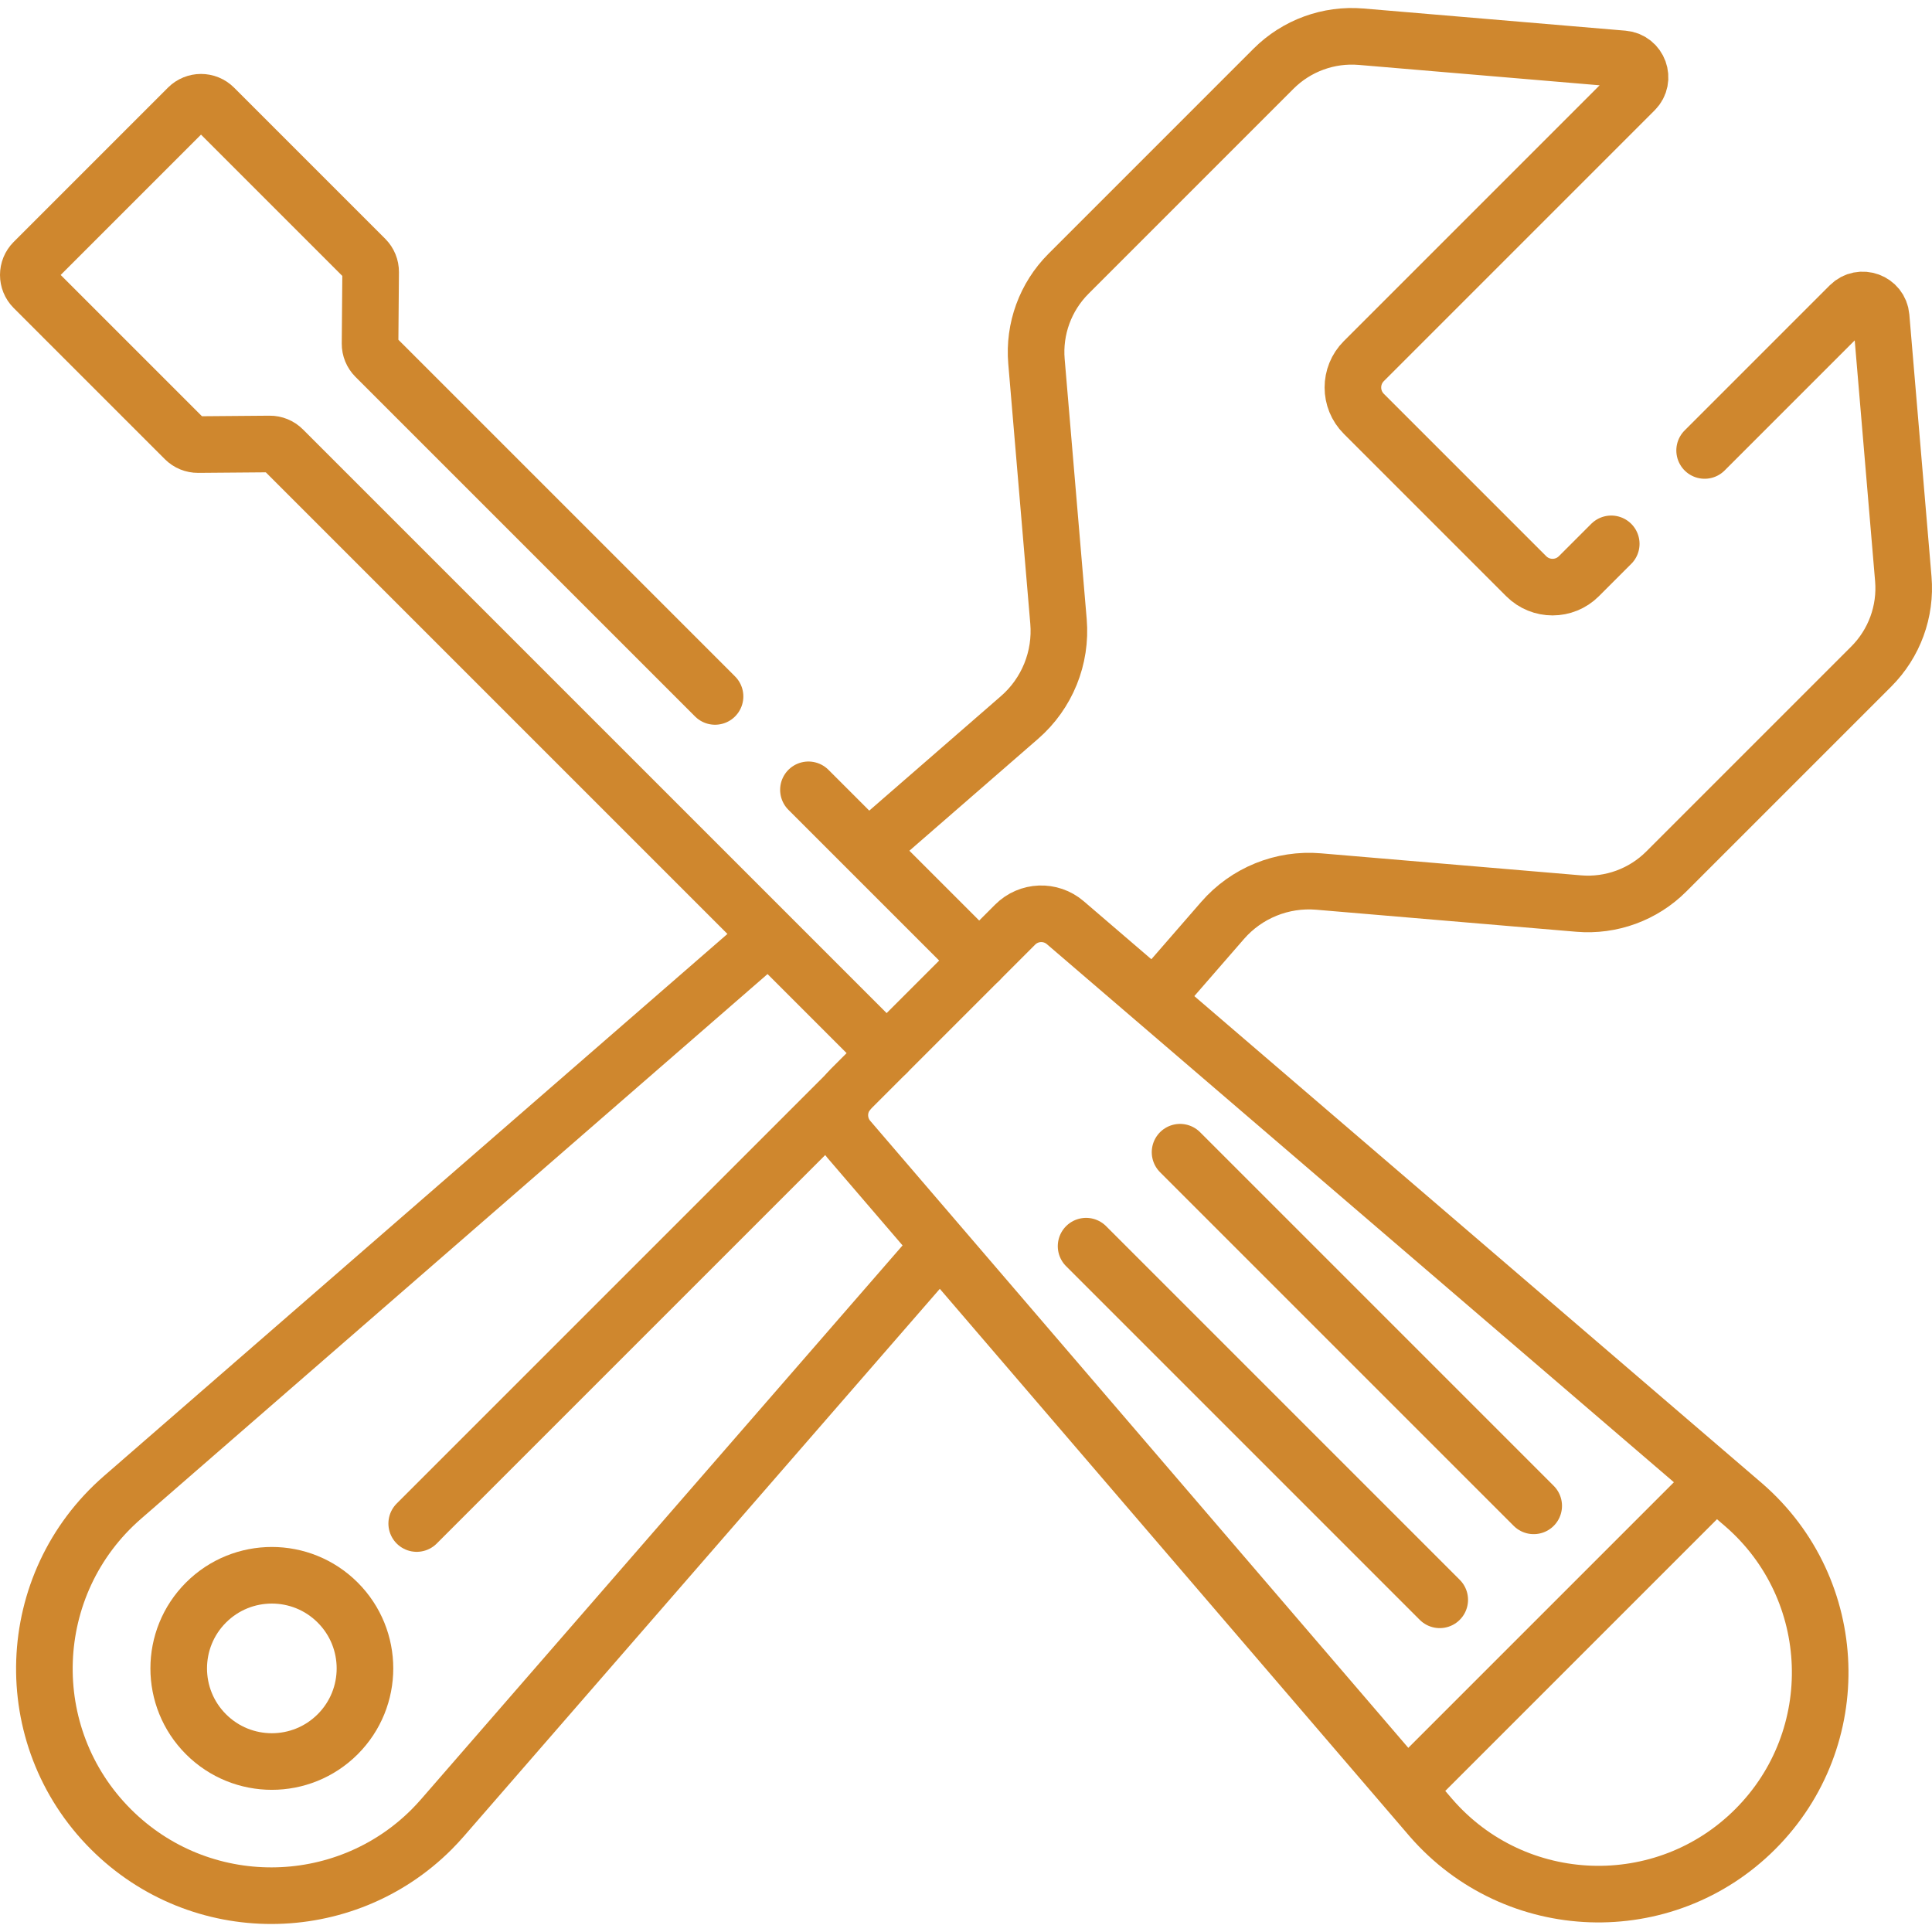
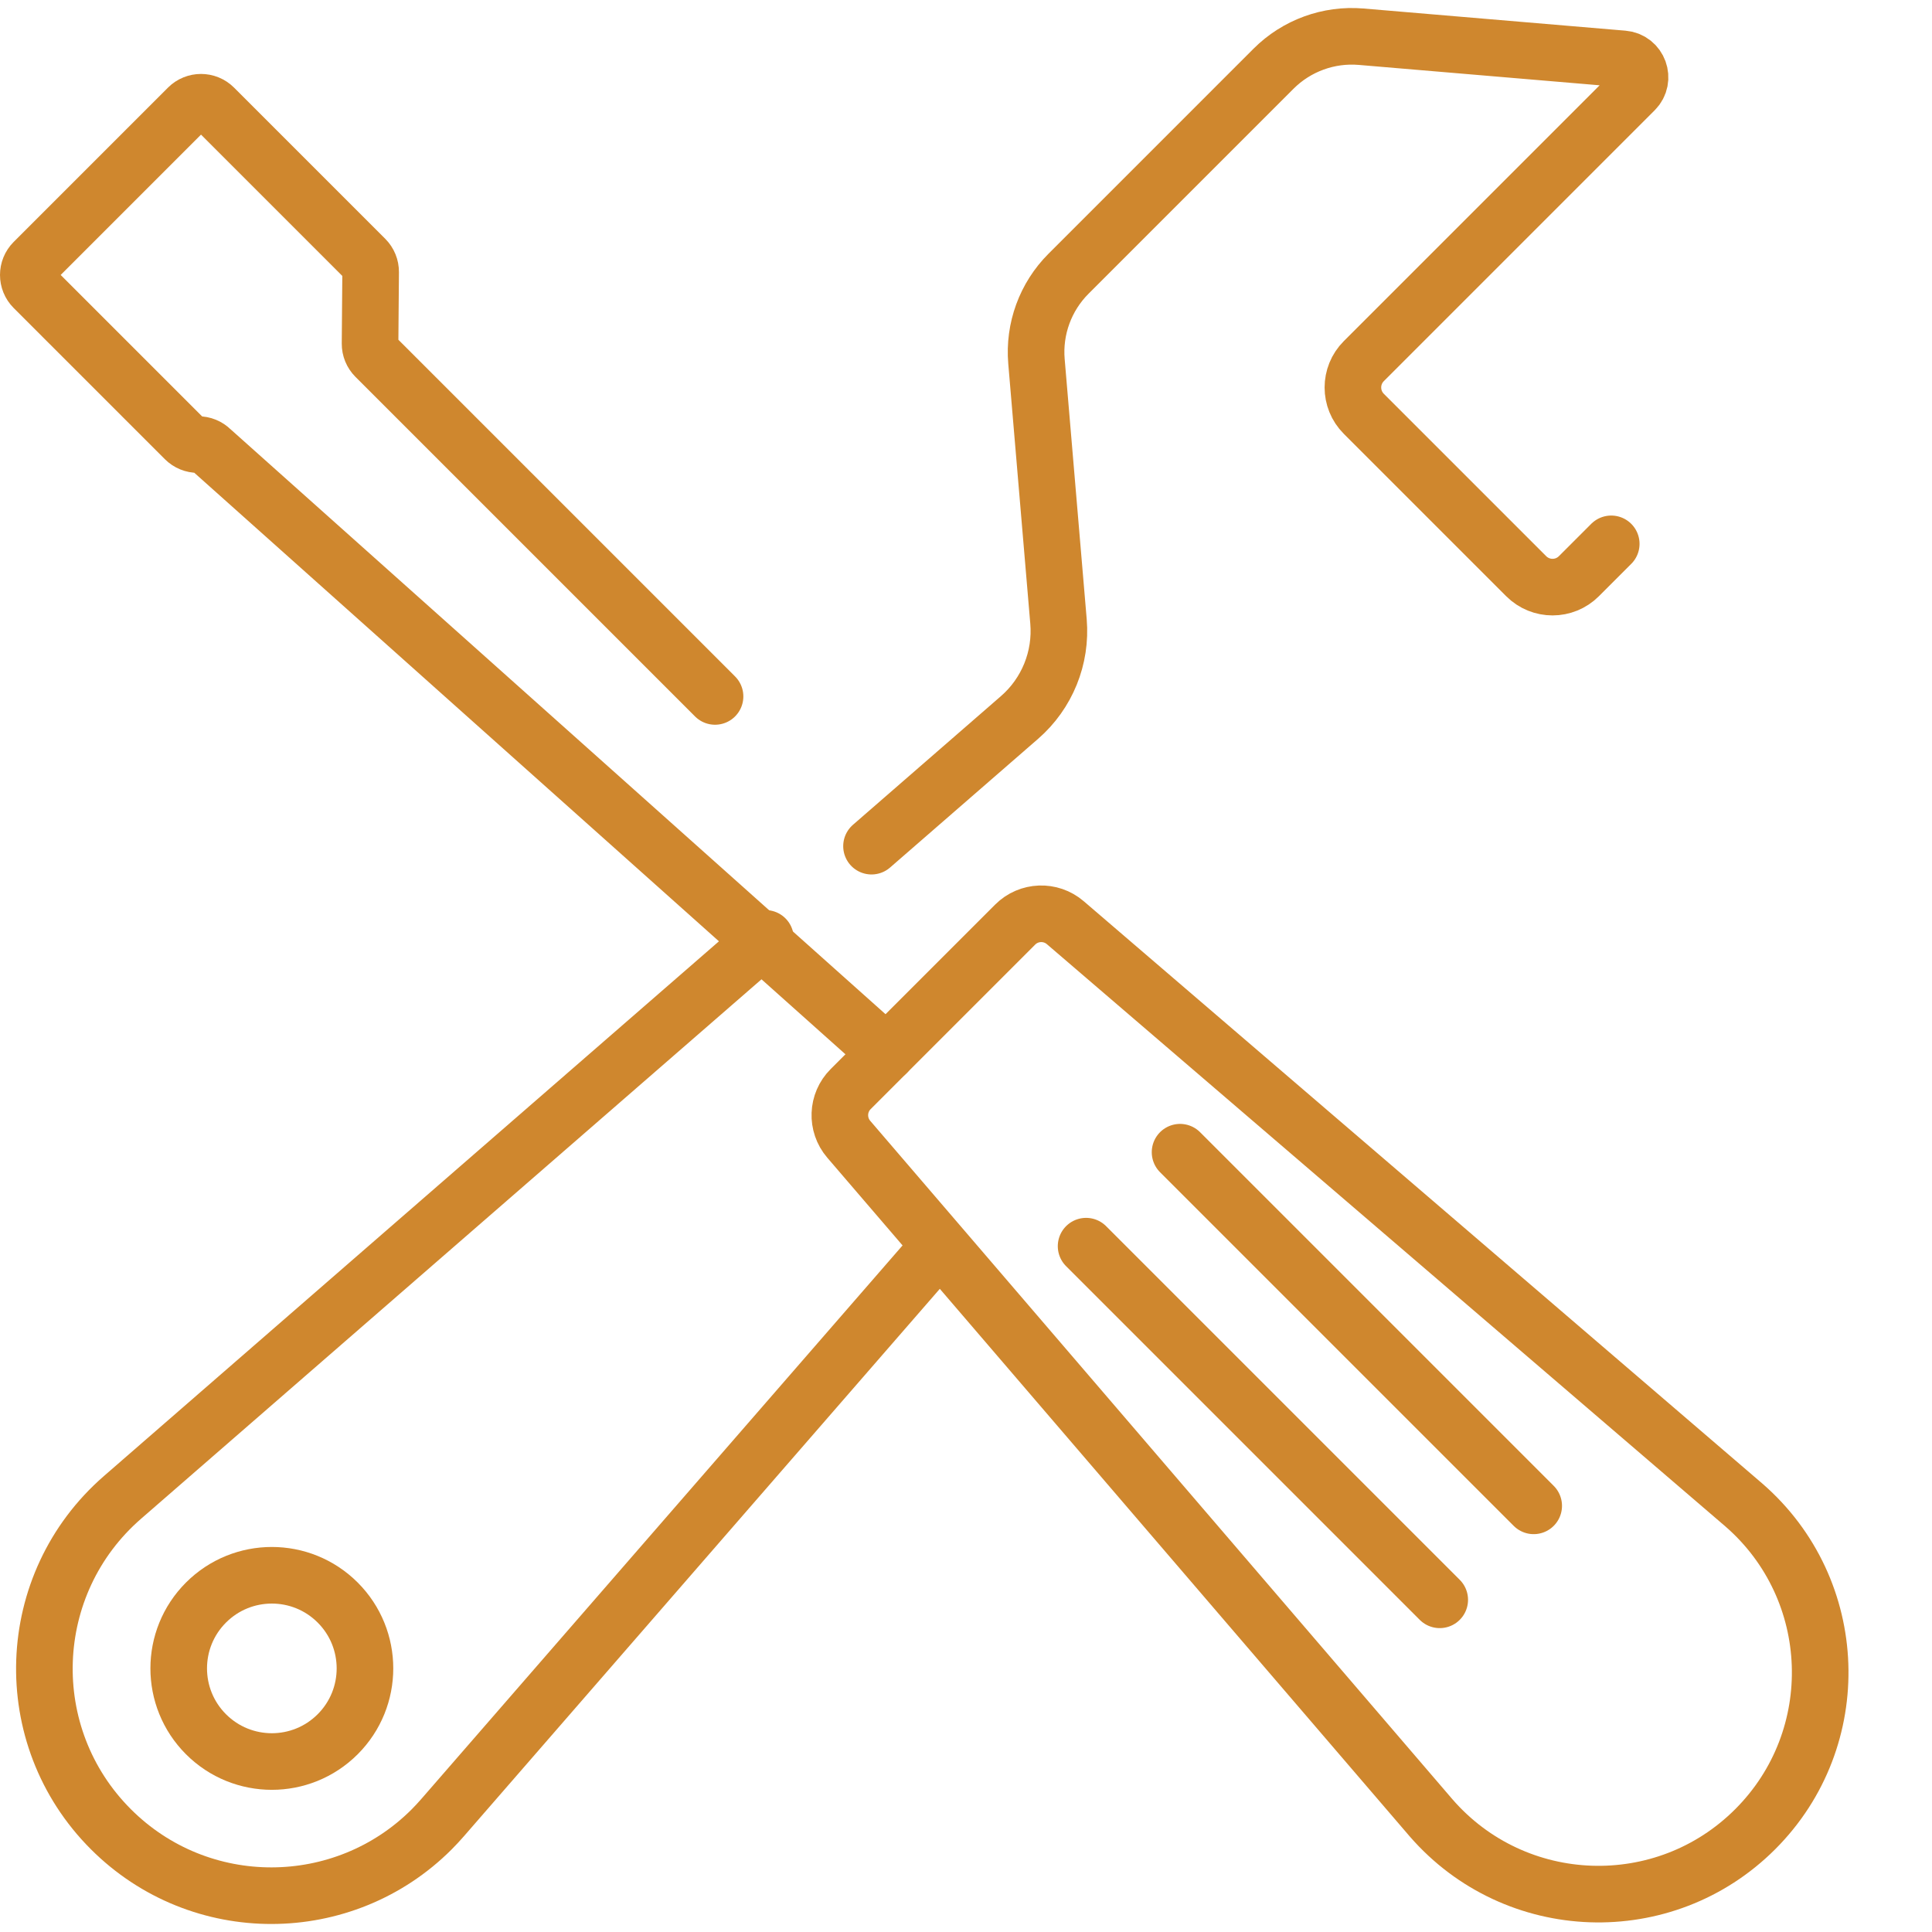
<svg xmlns="http://www.w3.org/2000/svg" version="1.1" id="Capa_1" x="0px" y="0px" viewBox="0 0 512 512" style="enable-background:new 0 0 512 512;" xml:space="preserve" width="300" height="300">
  <g transform="matrix(1,0,0,1,0,0)">
    <g>
-       <path style="stroke-linecap: round; stroke-linejoin: round; stroke-miterlimit: 10;" d="&#10;&#09;&#09;M451.744,119.376l38.445-38.445c2.942-2.942,7.981-1.1,8.332,3.046l5.875,69.431c0.729,8.615-2.378,17.113-8.491,23.226&#10;&#09;&#09;l-54.325,54.325c-6.114,6.114-14.613,9.221-23.229,8.491l-68.909-5.838c-9.643-0.817-19.096,3.017-25.446,10.321l-17.694,20.352" fill="none" stroke="#cf872eff" data-original-stroke-color="#000000ff" stroke-width="15" data-original-stroke-width="15" />
      <path style="stroke-linecap: round; stroke-linejoin: round; stroke-miterlimit: 10;" d="&#10;&#09;&#09;M230.959,224.242l39.234-34.112c7.303-6.349,11.137-15.803,10.32-25.445l-5.838-68.91c-0.73-8.616,2.377-17.115,8.491-23.229&#10;&#09;&#09;L337.49,18.22c6.113-6.113,14.611-9.22,23.226-8.491l69.431,5.875c4.146,0.351,5.988,5.389,3.046,8.332l-71.768,71.768&#10;&#09;&#09;c-3.855,3.855-3.855,10.106,0,13.961l43.035,43.035c3.855,3.855,10.106,3.855,13.961,0l8.574-8.574" fill="none" stroke="#cf872eff" data-original-stroke-color="#000000ff" stroke-width="15" data-original-stroke-width="15" />
      <path style="stroke-linecap: round; stroke-linejoin: round; stroke-miterlimit: 10;" d="&#10;&#09;&#09;M248.738,330.495l-131.45,151.198c-0.947,1.081-1.911,2.129-2.909,3.126c-23.259,23.259-61.362,23.578-84.999-0.059&#10;&#09;&#09;c-24.659-24.659-23.243-65.034,3.059-87.916l170.413-148.166" fill="none" stroke="#cf872eff" data-original-stroke-color="#000000ff" stroke-width="15" data-original-stroke-width="15" />
      <path style="stroke-linecap: round; stroke-linejoin: round; stroke-miterlimit: 10;" d="&#10;&#09;&#09;M465.156,484.752L465.156,484.752c-24.09,24.09-63.551,22.712-85.902-3l-154.328-179.84c-3.33-3.881-3.11-9.672,0.506-13.288&#10;&#09;&#09;l43.596-43.596c3.616-3.616,9.407-3.837,13.288-0.506l179.84,154.328C487.868,421.201,489.246,460.662,465.156,484.752z" fill="none" stroke="#cf872eff" data-original-stroke-color="#000000ff" stroke-width="15" data-original-stroke-width="15" />
-       <line style="stroke-linecap: round; stroke-linejoin: round; stroke-miterlimit: 10;" x1="373.721" y1="473.3" x2="453.632" y2="393.39" fill="none" stroke="#cf872eff" data-original-stroke-color="#000000ff" stroke-width="15" data-original-stroke-width="15" />
-       <line style="stroke-linecap: round; stroke-linejoin: round; stroke-miterlimit: 10;" x1="259.495" y1="254.562" x2="214.243" y2="209.31" fill="none" stroke="#cf872eff" data-original-stroke-color="#000000ff" stroke-width="15" data-original-stroke-width="15" />
-       <path style="stroke-linecap: round; stroke-linejoin: round; stroke-miterlimit: 10;" d="&#10;&#09;&#09;M189.494,184.562L99.501,94.568c-0.927-0.927-1.443-2.187-1.432-3.498l0.155-18.982c0.011-1.311-0.505-2.571-1.432-3.498&#10;&#09;&#09;L56.73,28.529c-1.91-1.91-5.007-1.91-6.917,0l-40.88,40.88c-1.91,1.91-1.91,5.007,0,6.917l40.061,40.06&#10;&#09;&#09;c0.927,0.927,2.187,1.443,3.498,1.432l18.982-0.155c1.311-0.011,2.571,0.505,3.498,1.432L234.967,279.09" fill="none" stroke="#cf872eff" data-original-stroke-color="#000000ff" stroke-width="15" data-original-stroke-width="15" />
+       <path style="stroke-linecap: round; stroke-linejoin: round; stroke-miterlimit: 10;" d="&#10;&#09;&#09;M189.494,184.562L99.501,94.568c-0.927-0.927-1.443-2.187-1.432-3.498l0.155-18.982c0.011-1.311-0.505-2.571-1.432-3.498&#10;&#09;&#09;L56.73,28.529c-1.91-1.91-5.007-1.91-6.917,0l-40.88,40.88c-1.91,1.91-1.91,5.007,0,6.917l40.061,40.06&#10;&#09;&#09;c0.927,0.927,2.187,1.443,3.498,1.432c1.311-0.011,2.571,0.505,3.498,1.432L234.967,279.09" fill="none" stroke="#cf872eff" data-original-stroke-color="#000000ff" stroke-width="15" data-original-stroke-width="15" />
      <line style="stroke-linecap: round; stroke-linejoin: round; stroke-miterlimit: 10;" x1="381.545" y1="423.967" x2="287.825" y2="330.247" fill="none" stroke="#cf872eff" data-original-stroke-color="#000000ff" stroke-width="15" data-original-stroke-width="15" />
      <line style="stroke-linecap: round; stroke-linejoin: round; stroke-miterlimit: 10;" x1="312.727" y1="305.346" x2="406.446" y2="399.065" fill="none" stroke="#cf872eff" data-original-stroke-color="#000000ff" stroke-width="15" data-original-stroke-width="15" />
      <path style="stroke-linecap: round; stroke-linejoin: round; stroke-miterlimit: 10;" d="&#10;&#09;&#09;M54.589,459.594L54.589,459.594c-9.638-9.638-9.638-25.264,0-34.902l0,0c9.638-9.638,25.264-9.638,34.902,0l0,0&#10;&#09;&#09;c9.638,9.638,9.638,25.264,0,34.902l0,0C79.853,469.232,64.227,469.232,54.589,459.594z" fill="none" stroke="#cf872eff" data-original-stroke-color="#000000ff" stroke-width="15" data-original-stroke-width="15" />
-       <line style="stroke-linecap: round; stroke-linejoin: round; stroke-miterlimit: 10;" x1="110.432" y1="403.751" x2="224.611" y2="289.573" fill="none" stroke="#cf872eff" data-original-stroke-color="#000000ff" stroke-width="15" data-original-stroke-width="15" />
    </g>
  </g>
</svg>